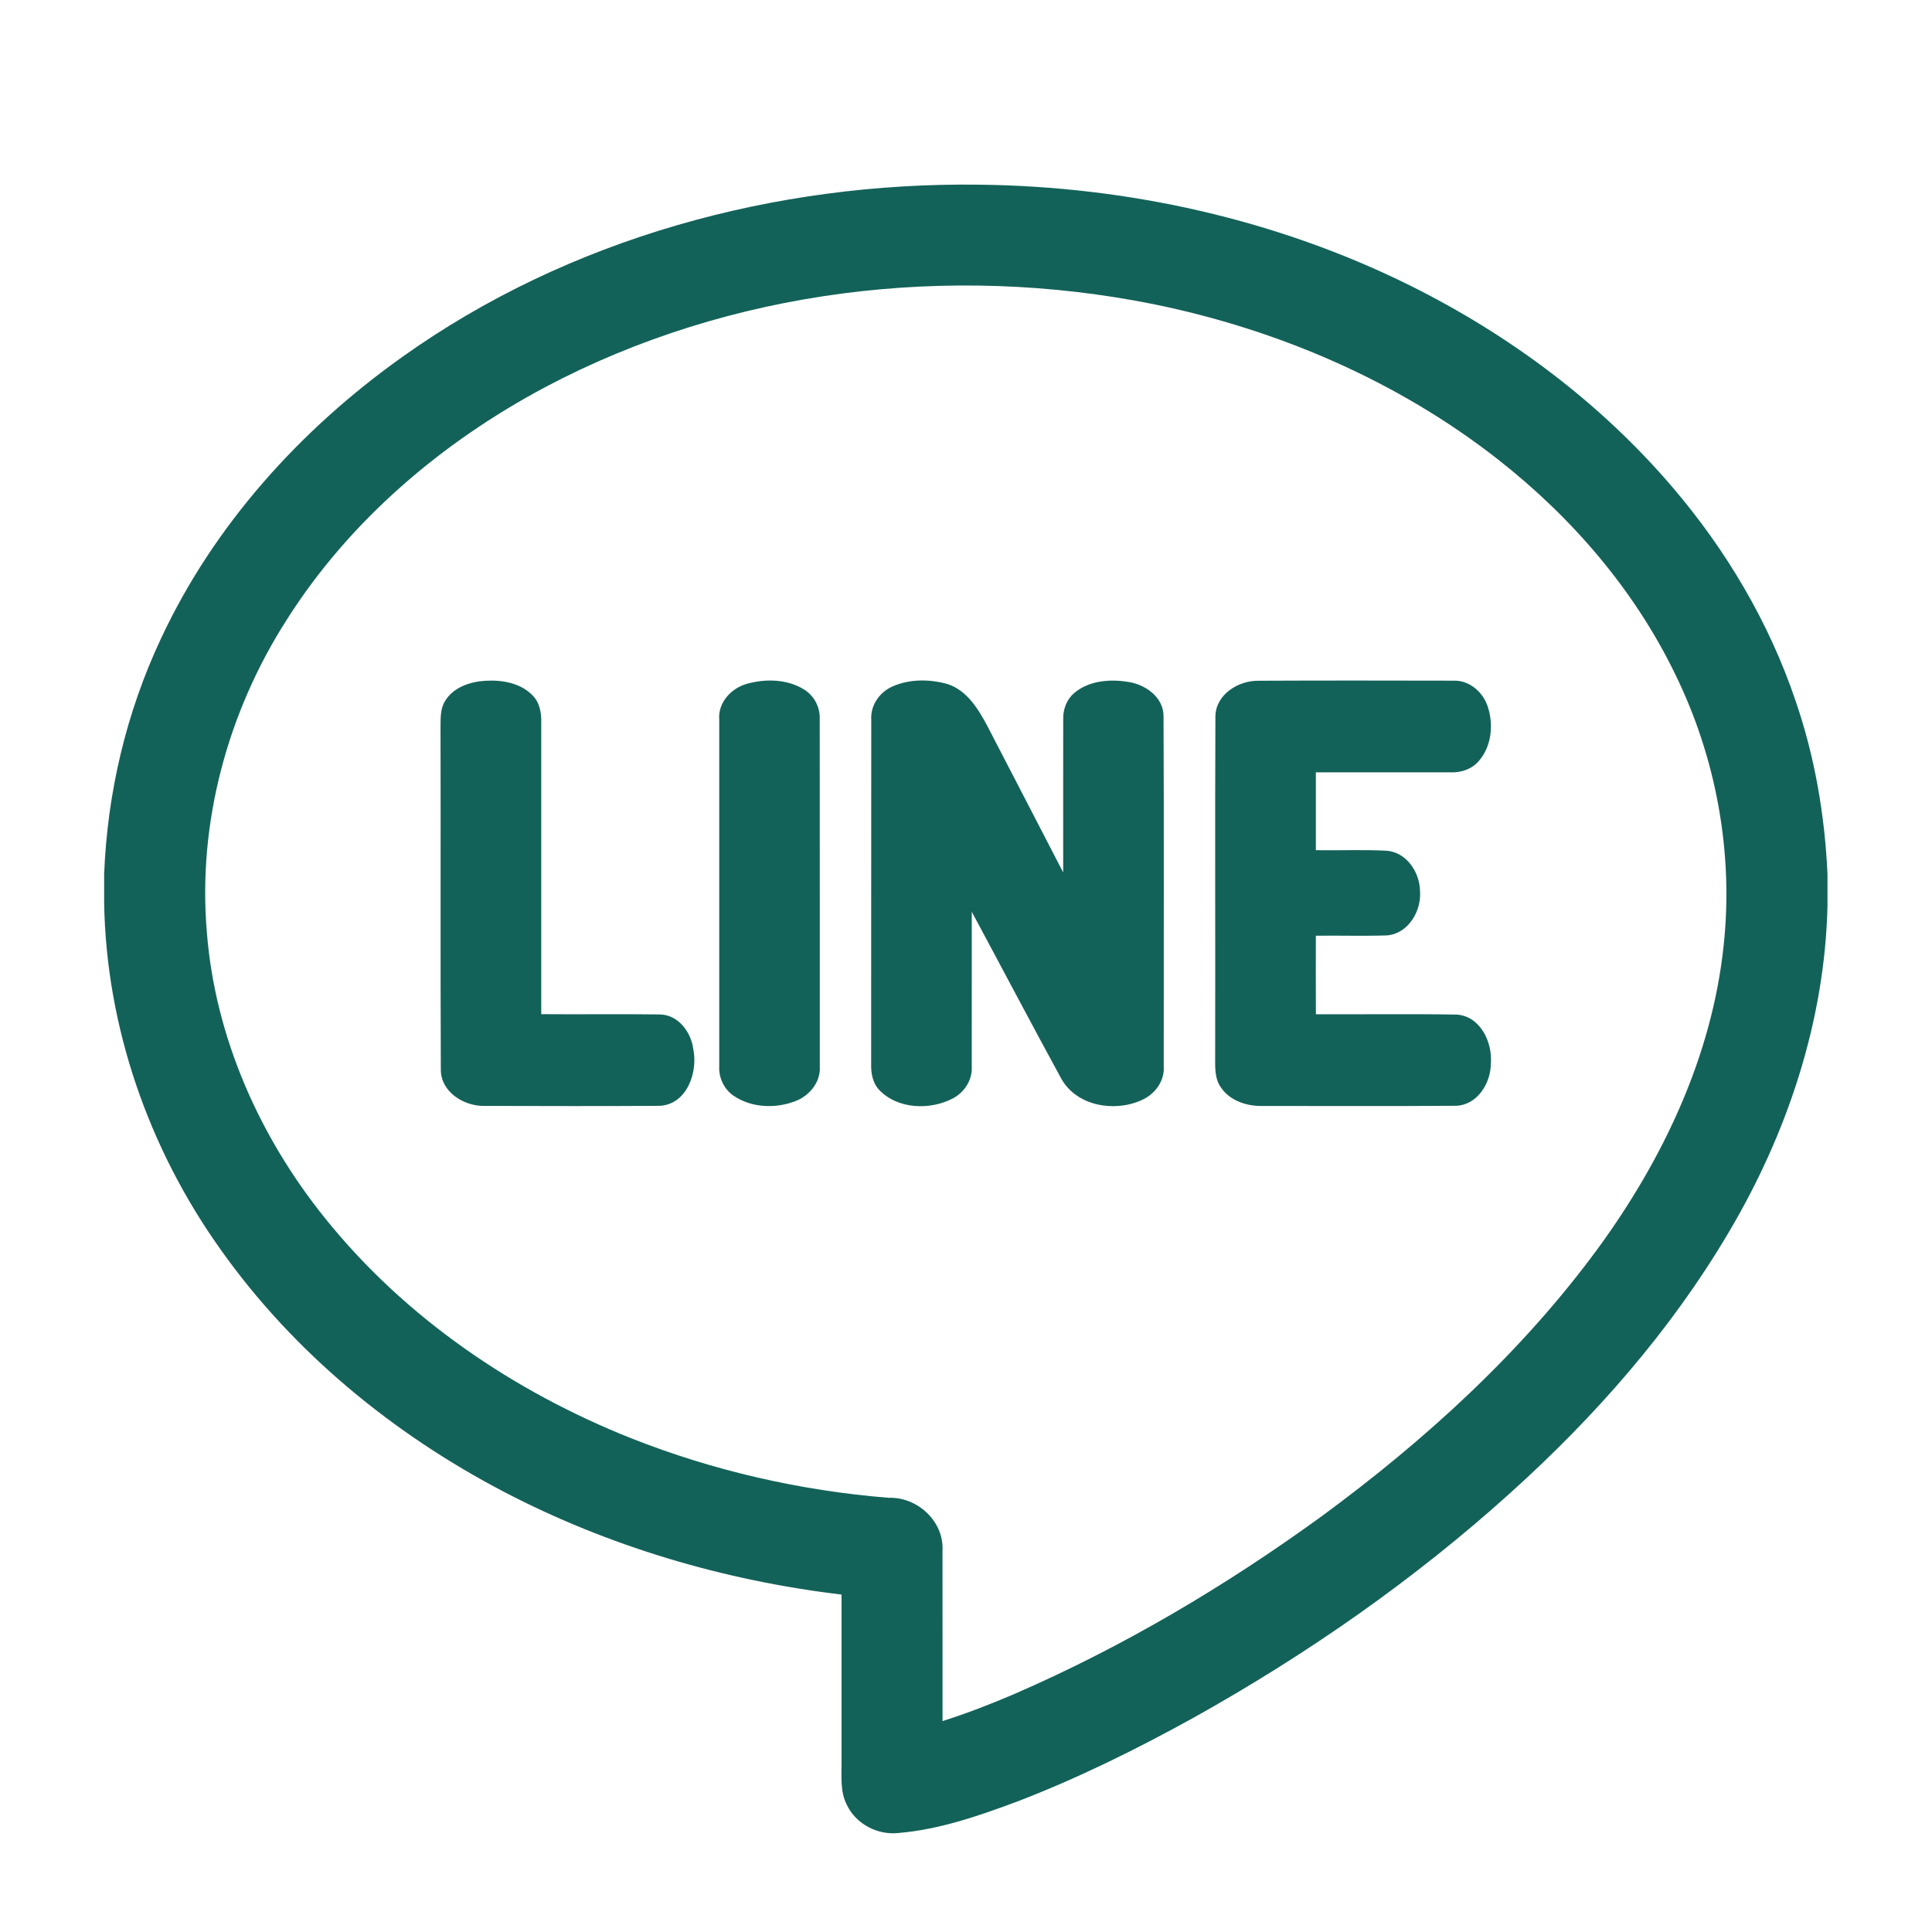
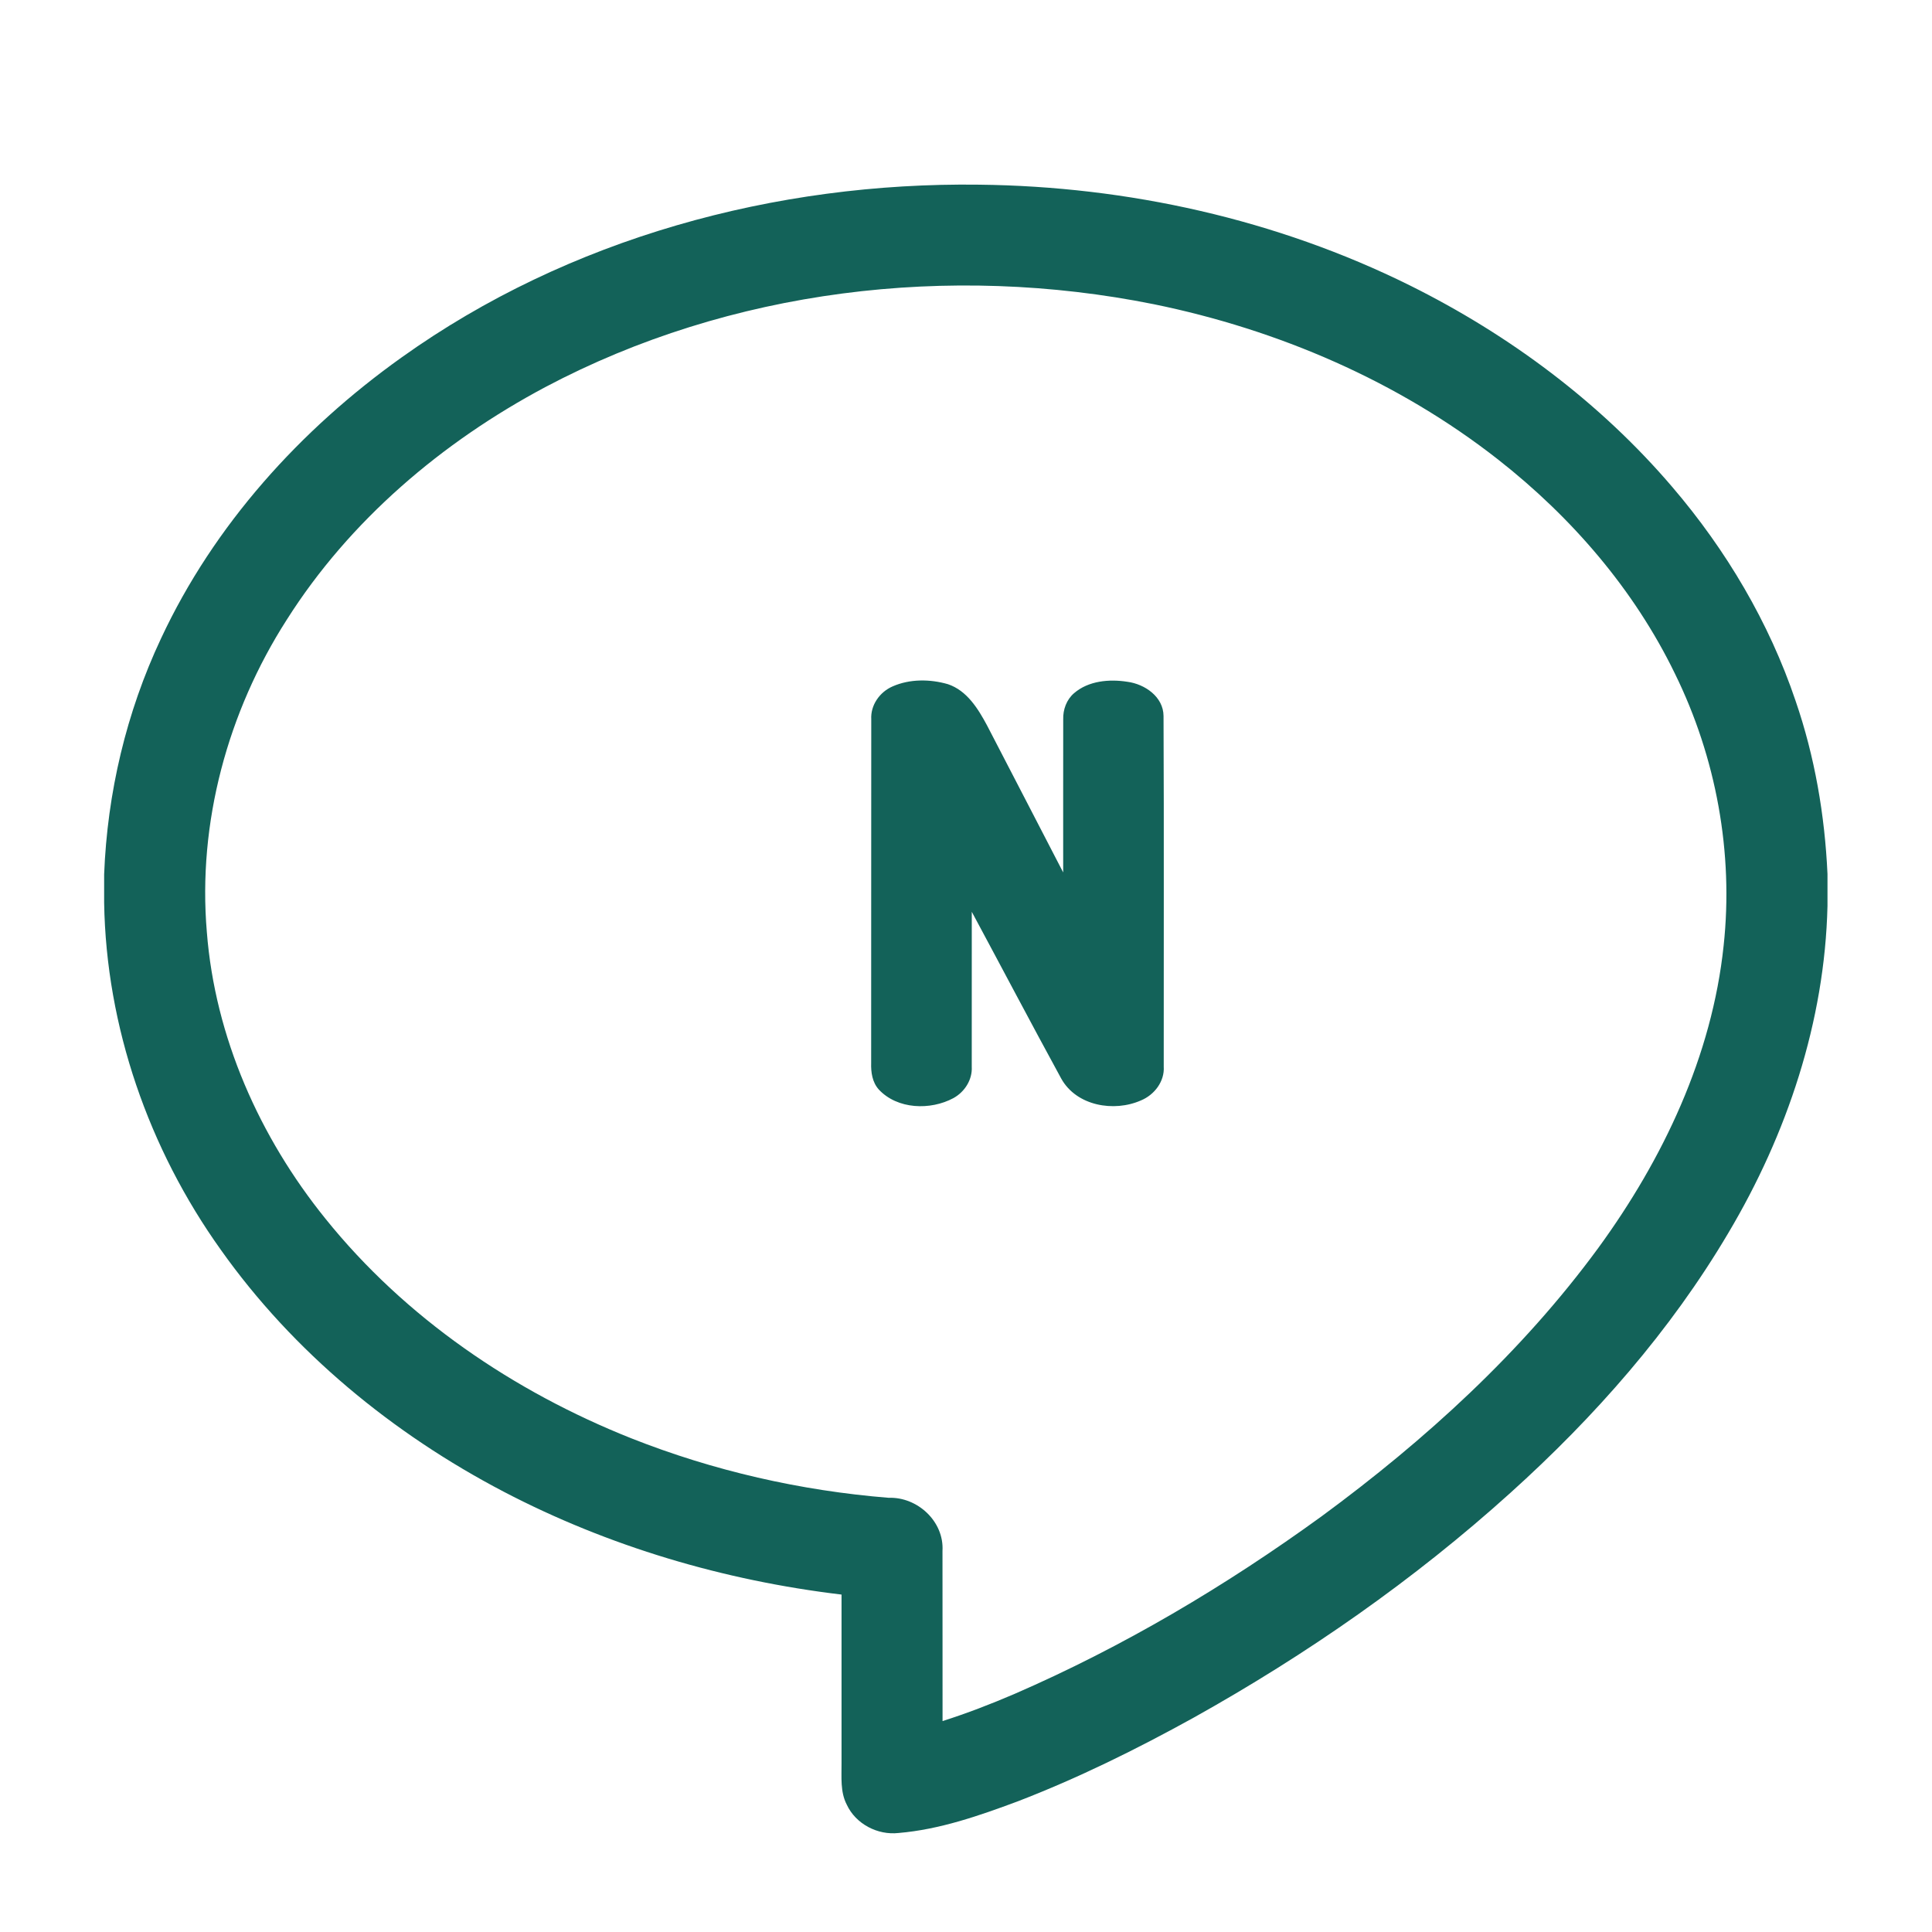
<svg xmlns="http://www.w3.org/2000/svg" width="100%" height="100%" viewBox="0 0 52 52" version="1.1" xml:space="preserve" style="fill-rule:evenodd;clip-rule:evenodd;stroke-linejoin:round;stroke-miterlimit:2;">
  <g>
    <g transform="matrix(0.892,0,0,0.892,2.803,3.968)">
      <path d="M8.982,6.332C14.011,2.74 20.256,1.044 26.403,1.124C30.888,1.174 35.38,2.17 39.405,4.167C42.404,5.658 45.147,7.701 47.324,10.254C48.944,12.149 50.239,14.333 51.037,16.698C51.616,18.38 51.919,20.148 52,21.923L52,22.888C51.919,26.374 50.78,29.775 49.007,32.757C47.263,35.709 44.972,38.309 42.431,40.598C39.522,43.225 36.286,45.477 32.866,47.385C31.15,48.333 29.388,49.205 27.557,49.909C26.398,50.34 25.211,50.755 23.971,50.86C23.338,50.932 22.677,50.587 22.408,50.005C22.206,49.617 22.254,49.169 22.25,48.748C22.252,47.053 22.251,45.36 22.25,43.666C18.706,43.243 15.223,42.216 12.056,40.562C8.712,38.813 5.708,36.351 3.52,33.262C1.347,30.221 0.06,26.536 0,22.789L0,21.935C0.094,19.48 0.669,17.044 1.715,14.82C3.311,11.398 5.921,8.512 8.982,6.332ZM13.313,7.231C10.197,8.89 7.407,11.255 5.51,14.252C3.729,17.03 2.818,20.379 3.099,23.677C3.346,26.846 4.692,29.867 6.679,32.326C9.083,35.315 12.353,37.537 15.901,38.949C18.383,39.932 21.012,40.532 23.672,40.746C24.543,40.716 25.349,41.461 25.296,42.349C25.3,44.06 25.295,45.772 25.298,47.483C26.034,47.249 26.753,46.971 27.462,46.667C30.744,45.243 33.84,43.406 36.734,41.306C39.864,39.005 42.778,36.353 45.083,33.209C47.038,30.529 48.516,27.416 48.866,24.088C49.17,21.285 48.64,18.407 47.397,15.879C46.167,13.341 44.278,11.157 42.067,9.422C39.045,7.052 35.425,5.498 31.672,4.731C25.51,3.492 18.89,4.276 13.313,7.231Z" style="fill:rgb(19,98,89);fill-rule:nonzero;" />
    </g>
    <g transform="matrix(0.892,0,0,0.892,2.803,3.968)">
-       <path d="M33.531,17.162C33.545,16.504 34.221,16.087 34.826,16.092C36.794,16.083 38.763,16.086 40.731,16.09C41.198,16.079 41.601,16.433 41.745,16.862C41.932,17.41 41.866,18.08 41.472,18.522C41.262,18.764 40.937,18.87 40.623,18.856C39.269,18.856 37.916,18.855 36.562,18.856C36.56,19.64 36.56,20.423 36.562,21.205C37.273,21.217 37.986,21.184 38.697,21.221C39.296,21.267 39.697,21.87 39.705,22.437C39.753,23.042 39.347,23.731 38.698,23.777C37.986,23.799 37.274,23.777 36.562,23.786C36.561,24.575 36.559,25.366 36.563,26.156C37.984,26.162 39.406,26.141 40.827,26.166C41.527,26.224 41.891,26.998 41.843,27.629C41.845,28.225 41.444,28.889 40.799,28.917C38.843,28.933 36.886,28.921 34.929,28.923C34.466,28.928 33.965,28.763 33.698,28.364C33.501,28.09 33.525,27.739 33.524,27.419C33.532,24.001 33.516,20.581 33.531,17.162Z" style="fill:rgb(19,98,89);fill-rule:nonzero;" />
-     </g>
+       </g>
    <g transform="matrix(0.892,0,0,0.892,2.803,3.968)">
-       <path d="M10.292,16.696C10.54,16.29 11.035,16.124 11.487,16.094C11.994,16.061 12.56,16.153 12.928,16.535C13.145,16.751 13.198,17.069 13.189,17.364C13.187,20.293 13.188,23.223 13.189,26.153C14.377,26.163 15.567,26.145 16.755,26.161C17.317,26.162 17.714,26.692 17.777,27.211C17.923,27.908 17.58,28.878 16.764,28.919C15.001,28.93 13.237,28.926 11.473,28.921C10.856,28.932 10.161,28.504 10.159,27.831C10.143,24.379 10.159,20.926 10.15,17.472C10.153,17.209 10.143,16.926 10.292,16.696Z" style="fill:rgb(19,98,89);fill-rule:nonzero;" />
-     </g>
+       </g>
    <g transform="matrix(0.892,0,0,0.892,2.803,3.968)">
-       <path d="M19.426,16.176C19.983,16.027 20.623,16.046 21.122,16.358C21.428,16.546 21.608,16.898 21.592,17.256C21.596,20.748 21.593,24.239 21.594,27.73C21.625,28.209 21.271,28.63 20.836,28.785C20.247,29.007 19.535,28.978 19.004,28.622C18.709,28.427 18.541,28.075 18.56,27.724C18.558,24.239 18.558,20.754 18.56,17.269C18.515,16.741 18.938,16.298 19.426,16.176Z" style="fill:rgb(19,98,89);fill-rule:nonzero;" />
-     </g>
+       </g>
    <g transform="matrix(0.892,0,0,0.892,2.803,3.968)">
      <path d="M23.791,16.263C24.311,16.034 24.92,16.04 25.46,16.196C26.033,16.388 26.368,16.933 26.639,17.437C27.408,18.915 28.17,20.397 28.938,21.876C28.94,20.336 28.935,18.797 28.939,17.258C28.93,16.963 29.039,16.662 29.267,16.467C29.701,16.093 30.325,16.038 30.872,16.123C31.401,16.192 31.962,16.576 31.966,17.156C31.982,20.681 31.969,24.207 31.972,27.733C32.002,28.182 31.69,28.587 31.288,28.754C30.471,29.117 29.34,28.923 28.88,28.098C27.968,26.427 27.082,24.742 26.18,23.064C26.179,24.623 26.18,26.182 26.179,27.741C26.201,28.131 25.965,28.499 25.628,28.685C24.932,29.06 23.935,29.028 23.374,28.426C23.178,28.208 23.135,27.907 23.144,27.625C23.148,24.17 23.142,20.714 23.147,17.257C23.122,16.828 23.403,16.431 23.791,16.263Z" style="fill:rgb(19,98,89);fill-rule:nonzero;" />
    </g>
  </g>
</svg>